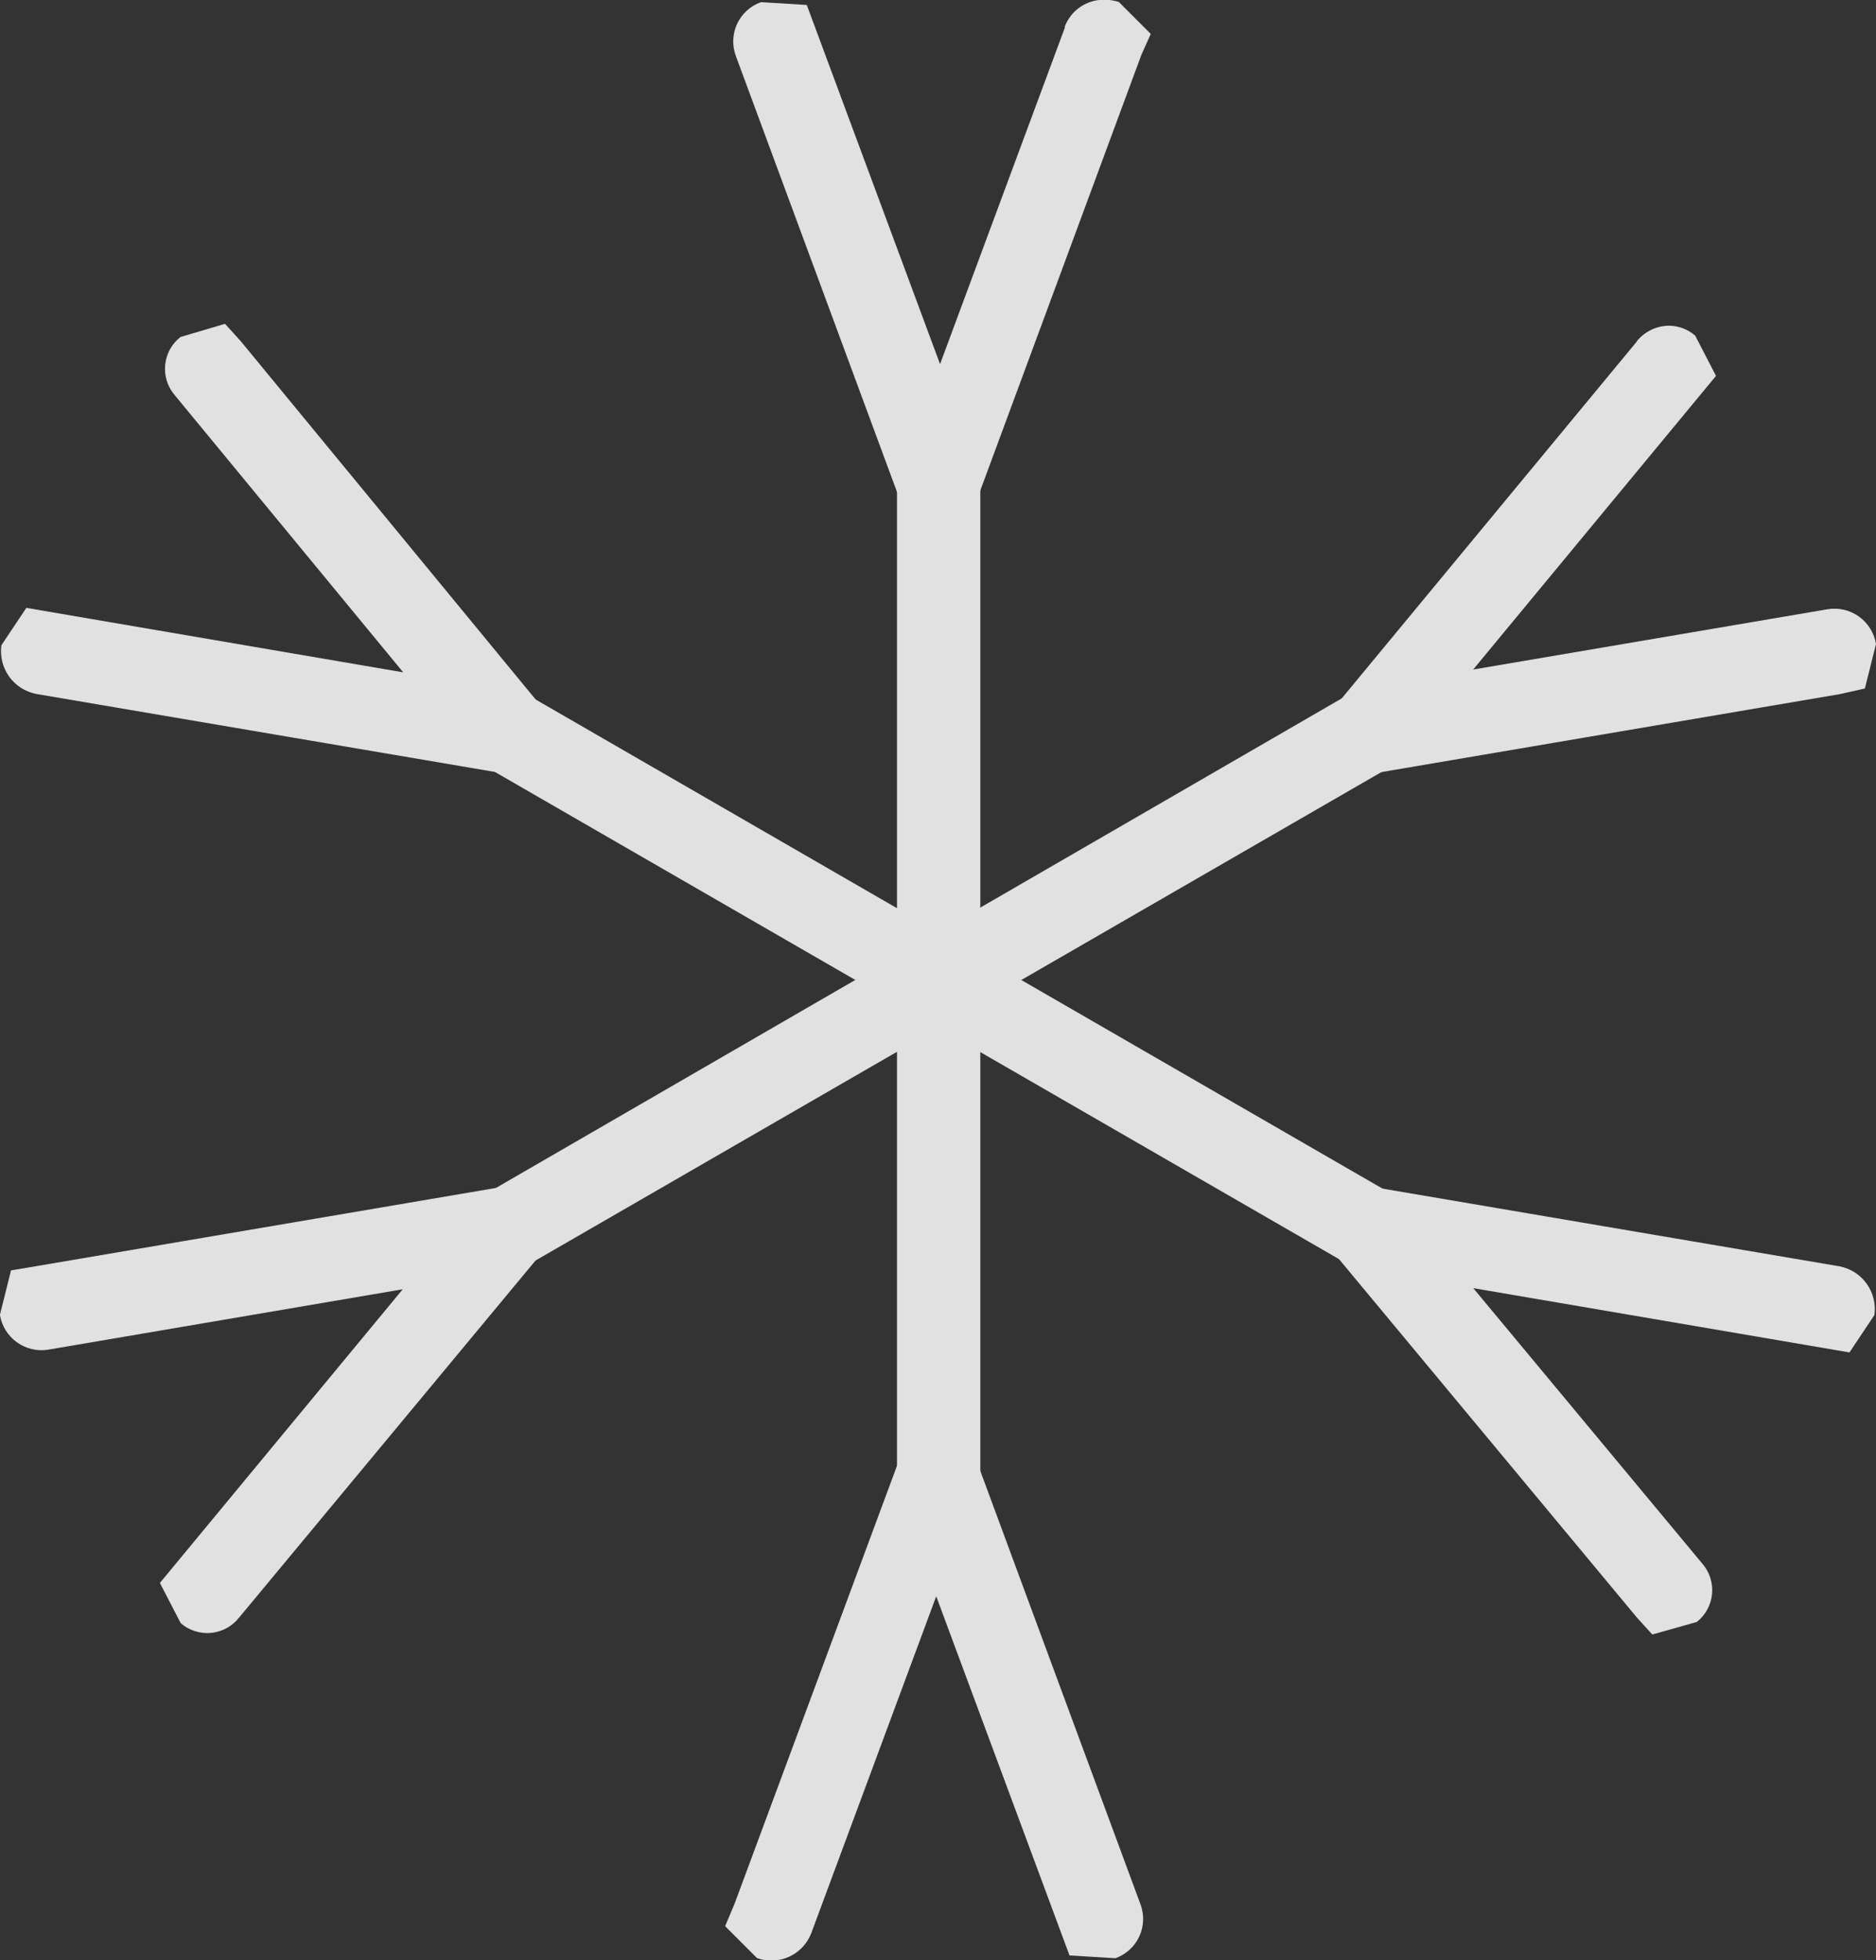
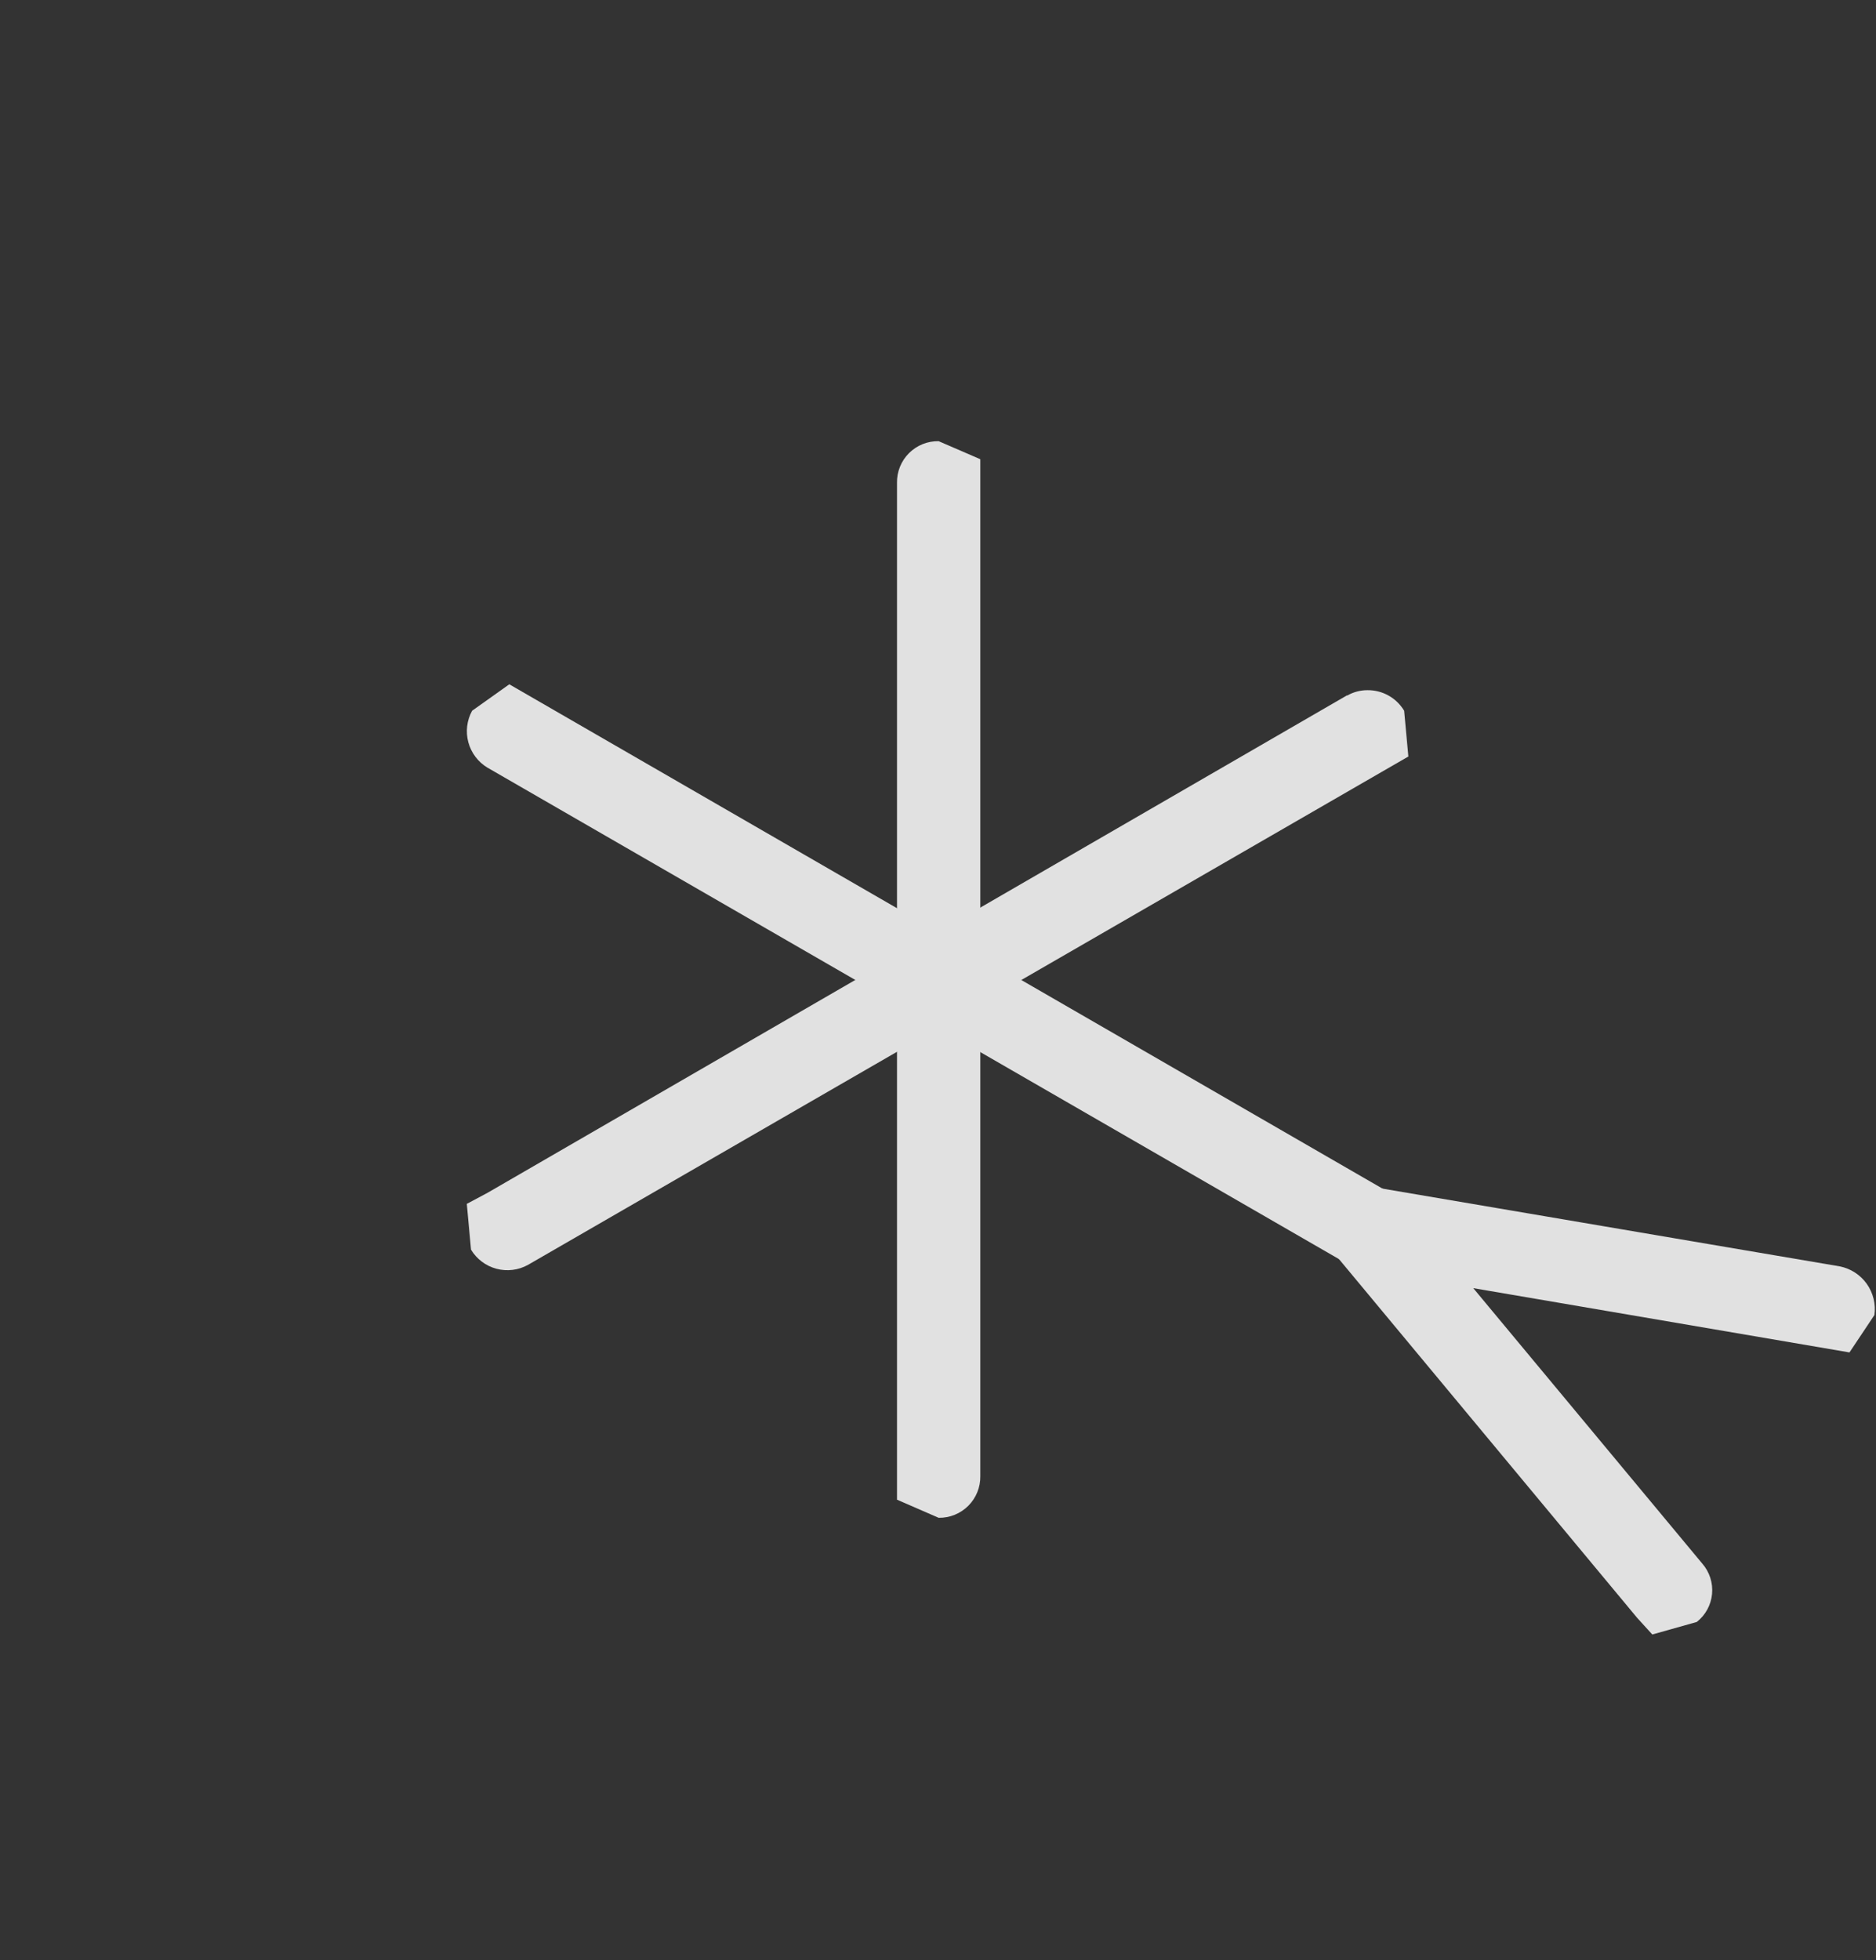
<svg xmlns="http://www.w3.org/2000/svg" width="20.086" height="20.98" viewBox="0 0 20.086 20.98">
  <rect x="0" y="0" width="20.086" height="20.98" fill="#333333" stroke="none" />
  <defs>
    <clipPath id="clip-path">
-       <path id="Trazado_43" data-name="Trazado 43" d="M922.311,506.737l-1.338,3.606-1.427-3.844-.49-.03a.446.446,0,0,0-.268.58l1.814,4.906.357.119a.447.447,0,0,0,.416-.3l1.754-4.742.1-.223-.342-.342a.512.512,0,0,0-.153-.024.447.447,0,0,0-.427.291" transform="translate(-918.758 -506.446)" fill="#fff" />
-     </clipPath>
+       </clipPath>
    <clipPath id="clip-path-2">
      <path id="Trazado_44" data-name="Trazado 44" d="M920.351,552.219l-1.754,4.728-.1.238.342.342a.458.458,0,0,0,.58-.267l1.338-3.606,1.427,3.844.491.03a.446.446,0,0,0,.268-.58l-1.814-4.906-.357-.119a.448.448,0,0,0-.417.3" transform="translate(-918.493 -551.921)" fill="#fff" />
    </clipPath>
    <clipPath id="clip-path-3">
      <path id="Trazado_45" data-name="Trazado 45" d="M923.954,520.879v10.883l.446.194a.439.439,0,0,0,.446-.446V520.626l-.446-.193a.438.438,0,0,0-.446.446" transform="translate(-923.954 -520.433)" fill="#fff" />
    </clipPath>
    <clipPath id="clip-path-4">
-       <path id="Trazado_46" data-name="Trazado 46" d="M900.872,544.071l-4.981.847-.268.045-.119.476a.451.451,0,0,0,.52.372l3.793-.646-2.6,3.143.223.431a.434.434,0,0,0,.625-.06l3.346-4.029-.075-.357a.451.451,0,0,0-.392-.229.429.429,0,0,0-.069.005" transform="translate(-895.505 -544.066)" fill="#fff" />
-     </clipPath>
+       </clipPath>
    <clipPath id="clip-path-5">
-       <path id="Trazado_47" data-name="Trazado 47" d="M940.864,516.937l-3.345,4.044.075.357a.45.45,0,0,0,.461.223l4.981-.847.267-.06.119-.476a.451.451,0,0,0-.52-.372l-3.793.645,2.6-3.143-.223-.431a.435.435,0,0,0-.282-.106.449.449,0,0,0-.343.166" transform="translate(-937.519 -516.771)" fill="#fff" />
-     </clipPath>
+       </clipPath>
    <clipPath id="clip-path-6">
      <path id="Trazado_48" data-name="Trazado 48" d="M919.728,528.381l-9.2,5.323-.223.119.045.49a.455.455,0,0,0,.61.163l9.426-5.441-.045-.49a.452.452,0,0,0-.392-.22.436.436,0,0,0-.217.057" transform="translate(-910.302 -528.324)" fill="#fff" />
    </clipPath>
    <clipPath id="clip-path-7">
      <path id="Trazado_49" data-name="Trazado 49" d="M937.627,544.247a.451.451,0,0,0,.044.506l3.226,3.88.163.179.476-.134a.433.433,0,0,0,.059-.625l-2.452-2.948,4.028.688.267-.4a.466.466,0,0,0-.371-.521l-5.159-.877Z" transform="translate(-937.569 -543.994)" fill="#fff" />
    </clipPath>
    <clipPath id="clip-path-8">
      <path id="Trazado_50" data-name="Trazado 50" d="M897.46,516.867a.433.433,0,0,0-.059.625l2.444,2.964-4.035-.69-.267.4a.466.466,0,0,0,.371.521l5.159.877.283-.253a.451.451,0,0,0-.045-.506l-3.211-3.9-.163-.179Z" transform="translate(-895.539 -516.733)" fill="#fff" />
    </clipPath>
    <clipPath id="clip-path-9">
      <path id="Trazado_51" data-name="Trazado 51" d="M910.367,528.423a.455.455,0,0,0,.164.609l9.2,5.308.223.134.4-.283a.455.455,0,0,0-.163-.609l-9.426-5.442Z" transform="translate(-910.31 -528.14)" fill="#fff" />
    </clipPath>
  </defs>
  <g id="Grupo_247" data-name="Grupo 247" opacity="0.85">
    <g id="Grupo_44" data-name="Grupo 44" transform="translate(7.85 0)">
      <g id="Grupo_43" data-name="Grupo 43" transform="translate(0 0)" clip-path="url(#clip-path)">
        <rect id="Rectángulo_71" data-name="Rectángulo 71" width="34.987" height="35.944" transform="translate(-15.299 -7.499)" fill="#fff" />
      </g>
    </g>
    <g id="Grupo_46" data-name="Grupo 46" transform="translate(7.76 15.352)">
      <g id="Grupo_45" data-name="Grupo 45" transform="translate(0 0)" clip-path="url(#clip-path-2)">
-         <rect id="Rectángulo_72" data-name="Rectángulo 72" width="34.987" height="35.944" transform="translate(-15.209 -22.851)" fill="#fff" />
-       </g>
+         </g>
    </g>
    <g id="Grupo_48" data-name="Grupo 48" transform="translate(9.604 4.722)">
      <g id="Grupo_47" data-name="Grupo 47" transform="translate(0 0)" clip-path="url(#clip-path-3)">
        <rect id="Rectángulo_73" data-name="Rectángulo 73" width="34.987" height="35.944" transform="translate(-17.053 -12.221)" fill="#fff" />
      </g>
    </g>
    <g id="Grupo_50" data-name="Grupo 50" transform="translate(0 12.7)">
      <g id="Grupo_49" data-name="Grupo 49" transform="translate(0 0)" clip-path="url(#clip-path-4)">
        <rect id="Rectángulo_74" data-name="Rectángulo 74" width="34.987" height="35.944" transform="translate(-7.449 -20.199)" fill="#fff" />
      </g>
    </g>
    <g id="Grupo_52" data-name="Grupo 52" transform="translate(14.183 3.486)">
      <g id="Grupo_51" data-name="Grupo 51" transform="translate(0 0)" clip-path="url(#clip-path-5)">
        <rect id="Rectángulo_75" data-name="Rectángulo 75" width="34.987" height="35.944" transform="translate(-21.632 -10.985)" fill="#fff" />
      </g>
    </g>
    <g id="Grupo_54" data-name="Grupo 54" transform="translate(4.995 7.386)">
      <g id="Grupo_53" data-name="Grupo 53" transform="translate(0 0)" clip-path="url(#clip-path-6)">
        <rect id="Rectángulo_76" data-name="Rectángulo 76" width="34.987" height="35.944" transform="translate(-12.444 -14.885)" fill="#fff" />
      </g>
    </g>
    <g id="Grupo_56" data-name="Grupo 56" transform="translate(14.2 12.676)">
      <g id="Grupo_55" data-name="Grupo 55" clip-path="url(#clip-path-7)">
        <rect id="Rectángulo_77" data-name="Rectángulo 77" width="34.987" height="35.944" transform="translate(-21.649 -20.175)" fill="#fff" />
      </g>
    </g>
    <g id="Grupo_58" data-name="Grupo 58" transform="translate(0.011 3.473)">
      <g id="Grupo_57" data-name="Grupo 57" transform="translate(0 0)" clip-path="url(#clip-path-8)">
-         <rect id="Rectángulo_78" data-name="Rectángulo 78" width="34.987" height="35.944" transform="translate(-7.46 -10.972)" fill="#fff" />
-       </g>
+         </g>
    </g>
    <g id="Grupo_60" data-name="Grupo 60" transform="translate(4.998 7.324)">
      <g id="Grupo_59" data-name="Grupo 59" clip-path="url(#clip-path-9)">
        <rect id="Rectángulo_79" data-name="Rectángulo 79" width="34.987" height="35.944" transform="translate(-12.447 -14.823)" fill="#fff" />
      </g>
    </g>
  </g>
</svg>